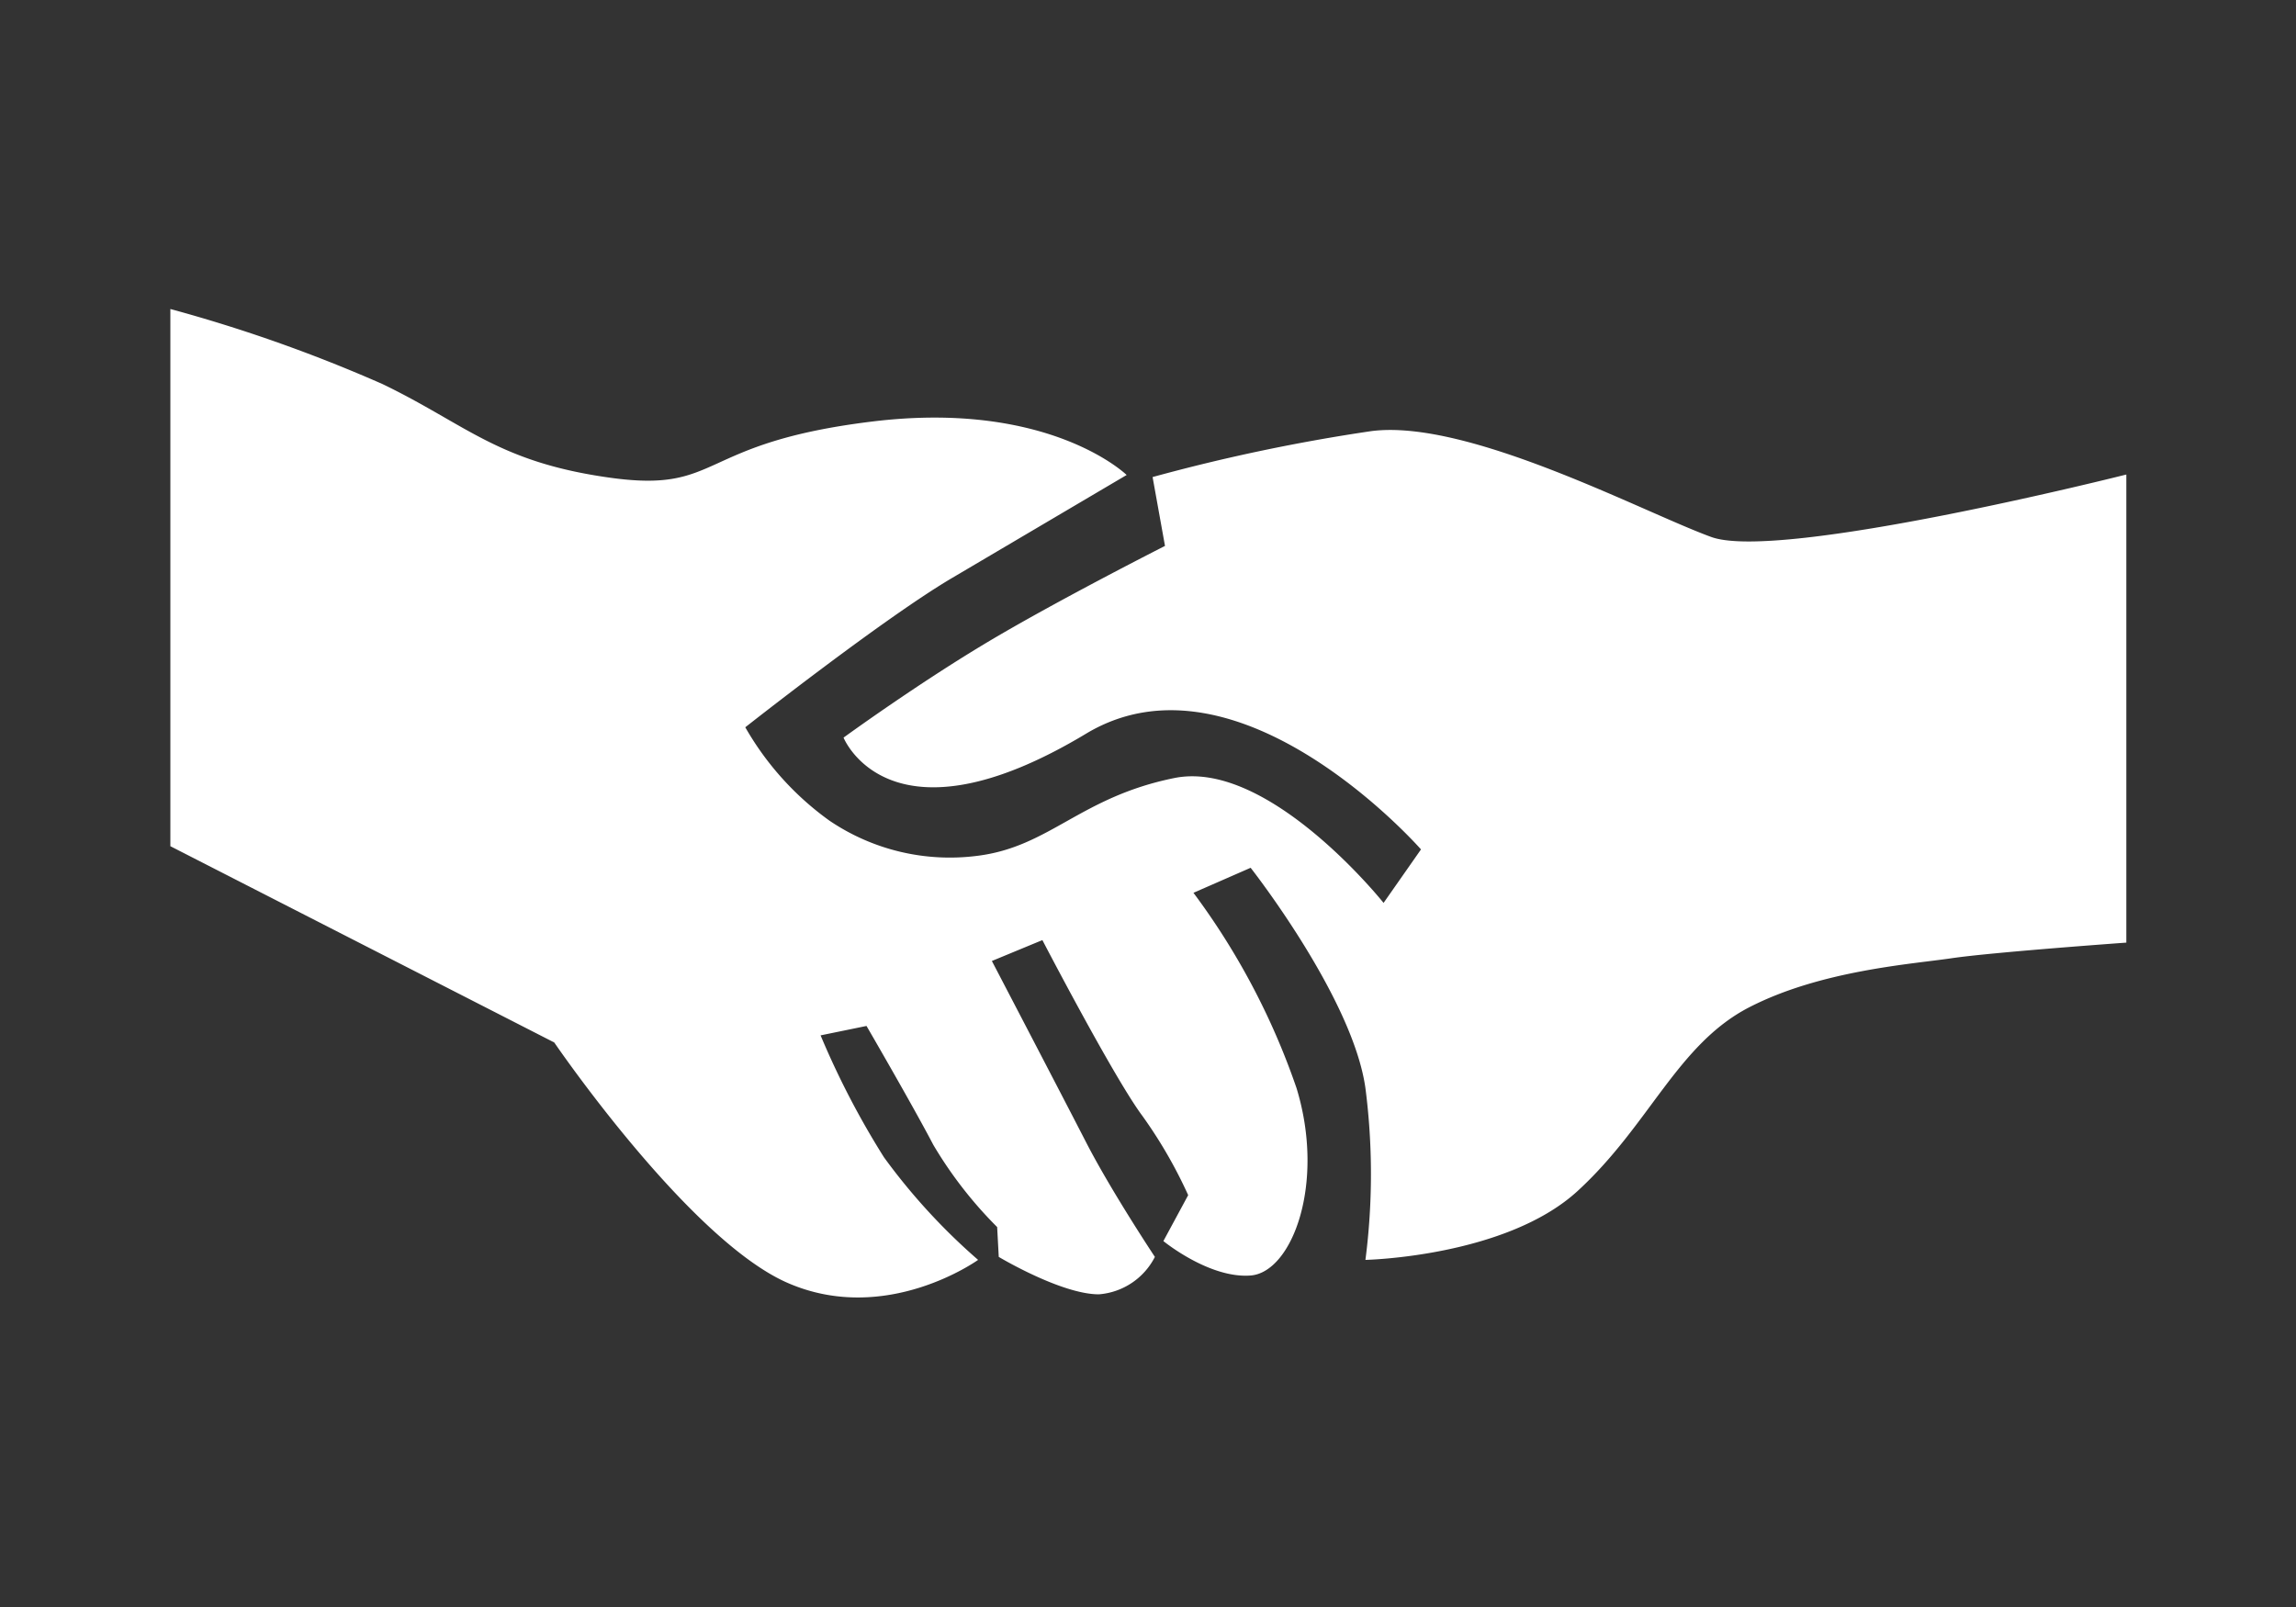
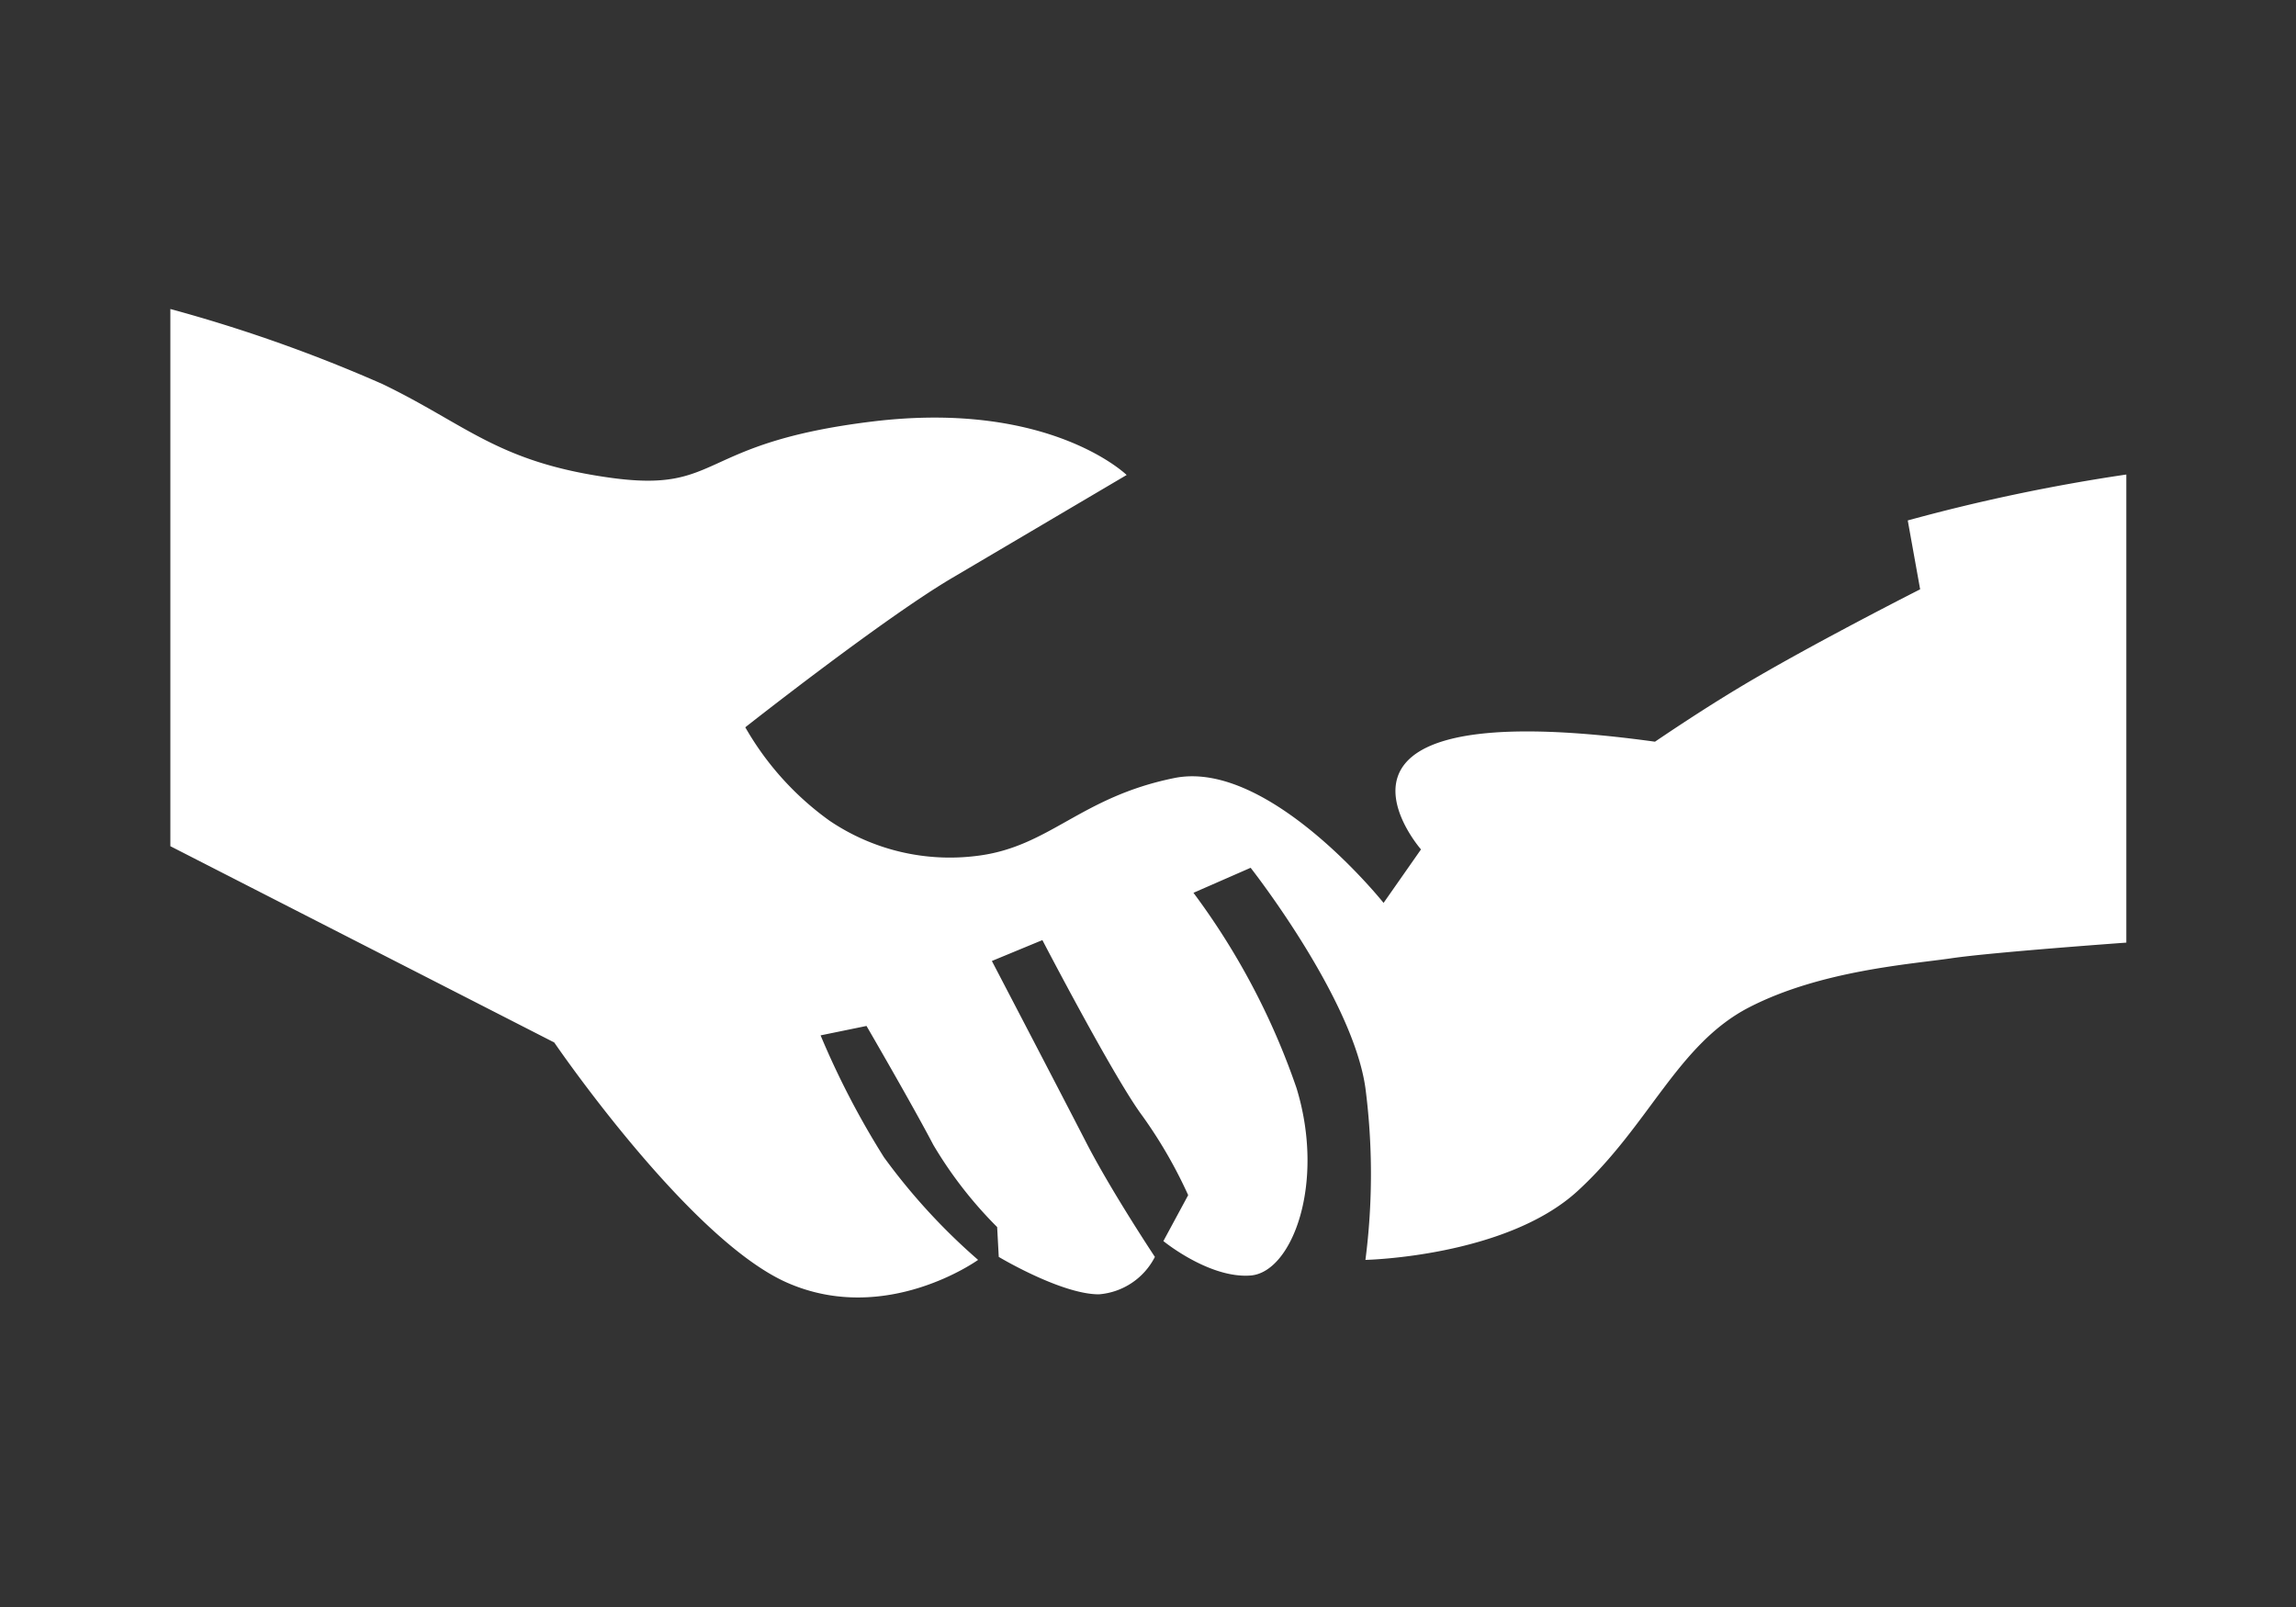
<svg xmlns="http://www.w3.org/2000/svg" id="Capa_1" data-name="Capa 1" width="100" height="70" viewBox="0 0 100 70">
  <rect x="0" y="0" width="100" height="70" fill="#333333" stroke="none" />
  <defs>
    <style>.cls-1{fill:#fff;}</style>
  </defs>
  <title>icono-cooperacion-publico-privada</title>
-   <path class="cls-1" d="M92.61,20.67s-15.09,3.81-18.08,2.72-10.6-5.16-14.81-4.61a80.25,80.25,0,0,0-9.52,2l.54,3s-4.82,2.44-7.88,4.28-6.12,4.07-6.12,4.07,2,5,10.61-.2C54,28,61.89,37,61.89,37l-1.63,2.33s-5-6.27-9.11-5.44-5.43,3-8.59,3.39a9.35,9.35,0,0,1-6.43-1.53,12.84,12.84,0,0,1-3.67-4.07s6-4.73,9-6.5l7.61-4.49S45.72,17.42,38,18.36s-6.52,3.13-11.42,2.45-6.25-2.31-9.92-4.08a65.27,65.27,0,0,0-9.24-3.27v23.4l16.72,8.55S30,54,34.3,55.88s8.3-1,8.3-1a26.82,26.82,0,0,1-4.1-4.47,36.22,36.22,0,0,1-2.76-5.31l2-.41s2,3.44,2.91,5.18a18.06,18.06,0,0,0,2.78,3.58l.07,1.3s2.72,1.63,4.36,1.63a3,3,0,0,0,2.44-1.63s-1.9-2.86-3-5-4.1-7.89-4.1-7.89l2.2-.91s3.12,6,4.35,7.65a20.27,20.27,0,0,1,2,3.46l-1.08,2s2,1.64,3.8,1.5,3.27-4,2-8.16a31.15,31.15,0,0,0-4.49-8.51l2.49-1.09s4.45,5.66,5,9.6a29.26,29.26,0,0,1,0,7.48s6.11-.13,9.24-3,4.35-6.39,7.47-8S83.24,42,85,41.74s7.61-.68,7.61-.68Z" />
+   <path class="cls-1" d="M92.61,20.67a80.25,80.25,0,0,0-9.52,2l.54,3s-4.82,2.44-7.88,4.28-6.12,4.07-6.12,4.07,2,5,10.61-.2C54,28,61.89,37,61.89,37l-1.63,2.33s-5-6.27-9.11-5.44-5.43,3-8.59,3.39a9.35,9.35,0,0,1-6.43-1.53,12.84,12.84,0,0,1-3.67-4.07s6-4.73,9-6.5l7.61-4.49S45.72,17.42,38,18.36s-6.52,3.13-11.42,2.45-6.25-2.31-9.92-4.08a65.27,65.27,0,0,0-9.24-3.27v23.4l16.72,8.55S30,54,34.3,55.88s8.3-1,8.3-1a26.82,26.82,0,0,1-4.1-4.47,36.22,36.22,0,0,1-2.76-5.31l2-.41s2,3.44,2.91,5.18a18.06,18.06,0,0,0,2.78,3.58l.07,1.3s2.72,1.63,4.36,1.63a3,3,0,0,0,2.44-1.63s-1.9-2.86-3-5-4.1-7.89-4.1-7.89l2.2-.91s3.12,6,4.35,7.65a20.27,20.27,0,0,1,2,3.46l-1.08,2s2,1.64,3.8,1.5,3.27-4,2-8.16a31.15,31.15,0,0,0-4.49-8.51l2.49-1.09s4.45,5.66,5,9.6a29.26,29.26,0,0,1,0,7.48s6.11-.13,9.24-3,4.35-6.39,7.47-8S83.24,42,85,41.74s7.61-.68,7.61-.68Z" />
</svg>